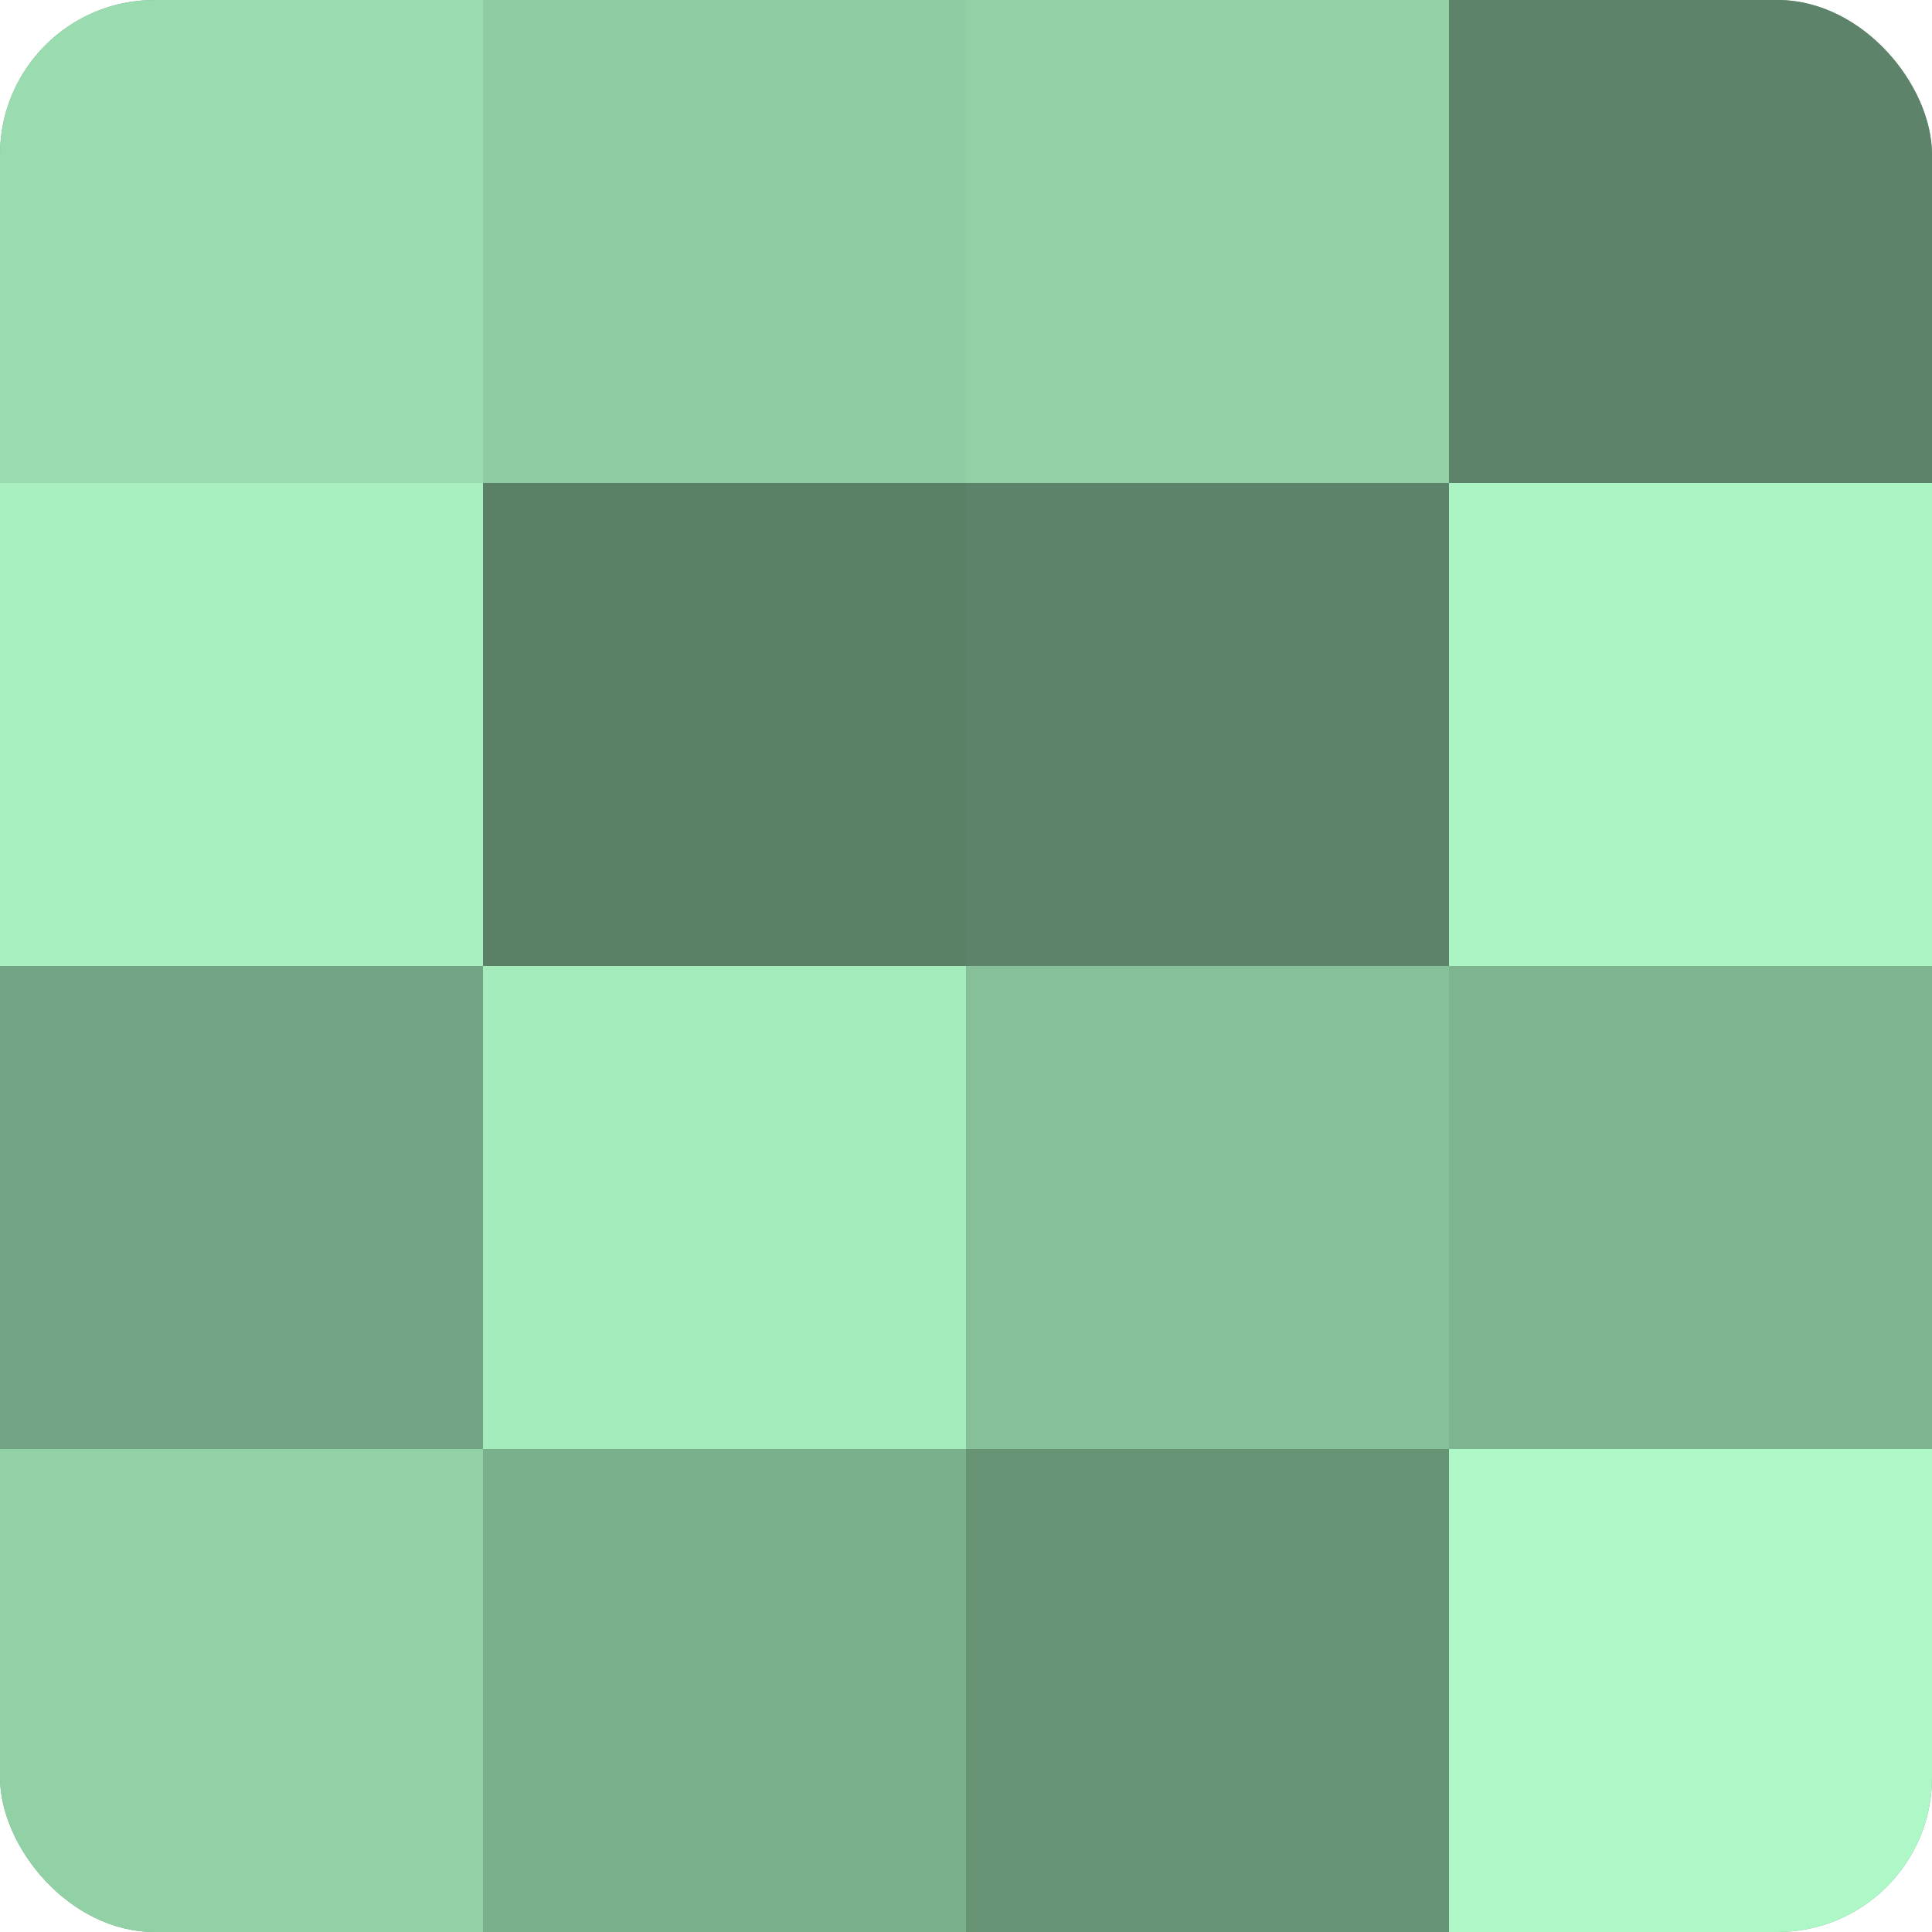
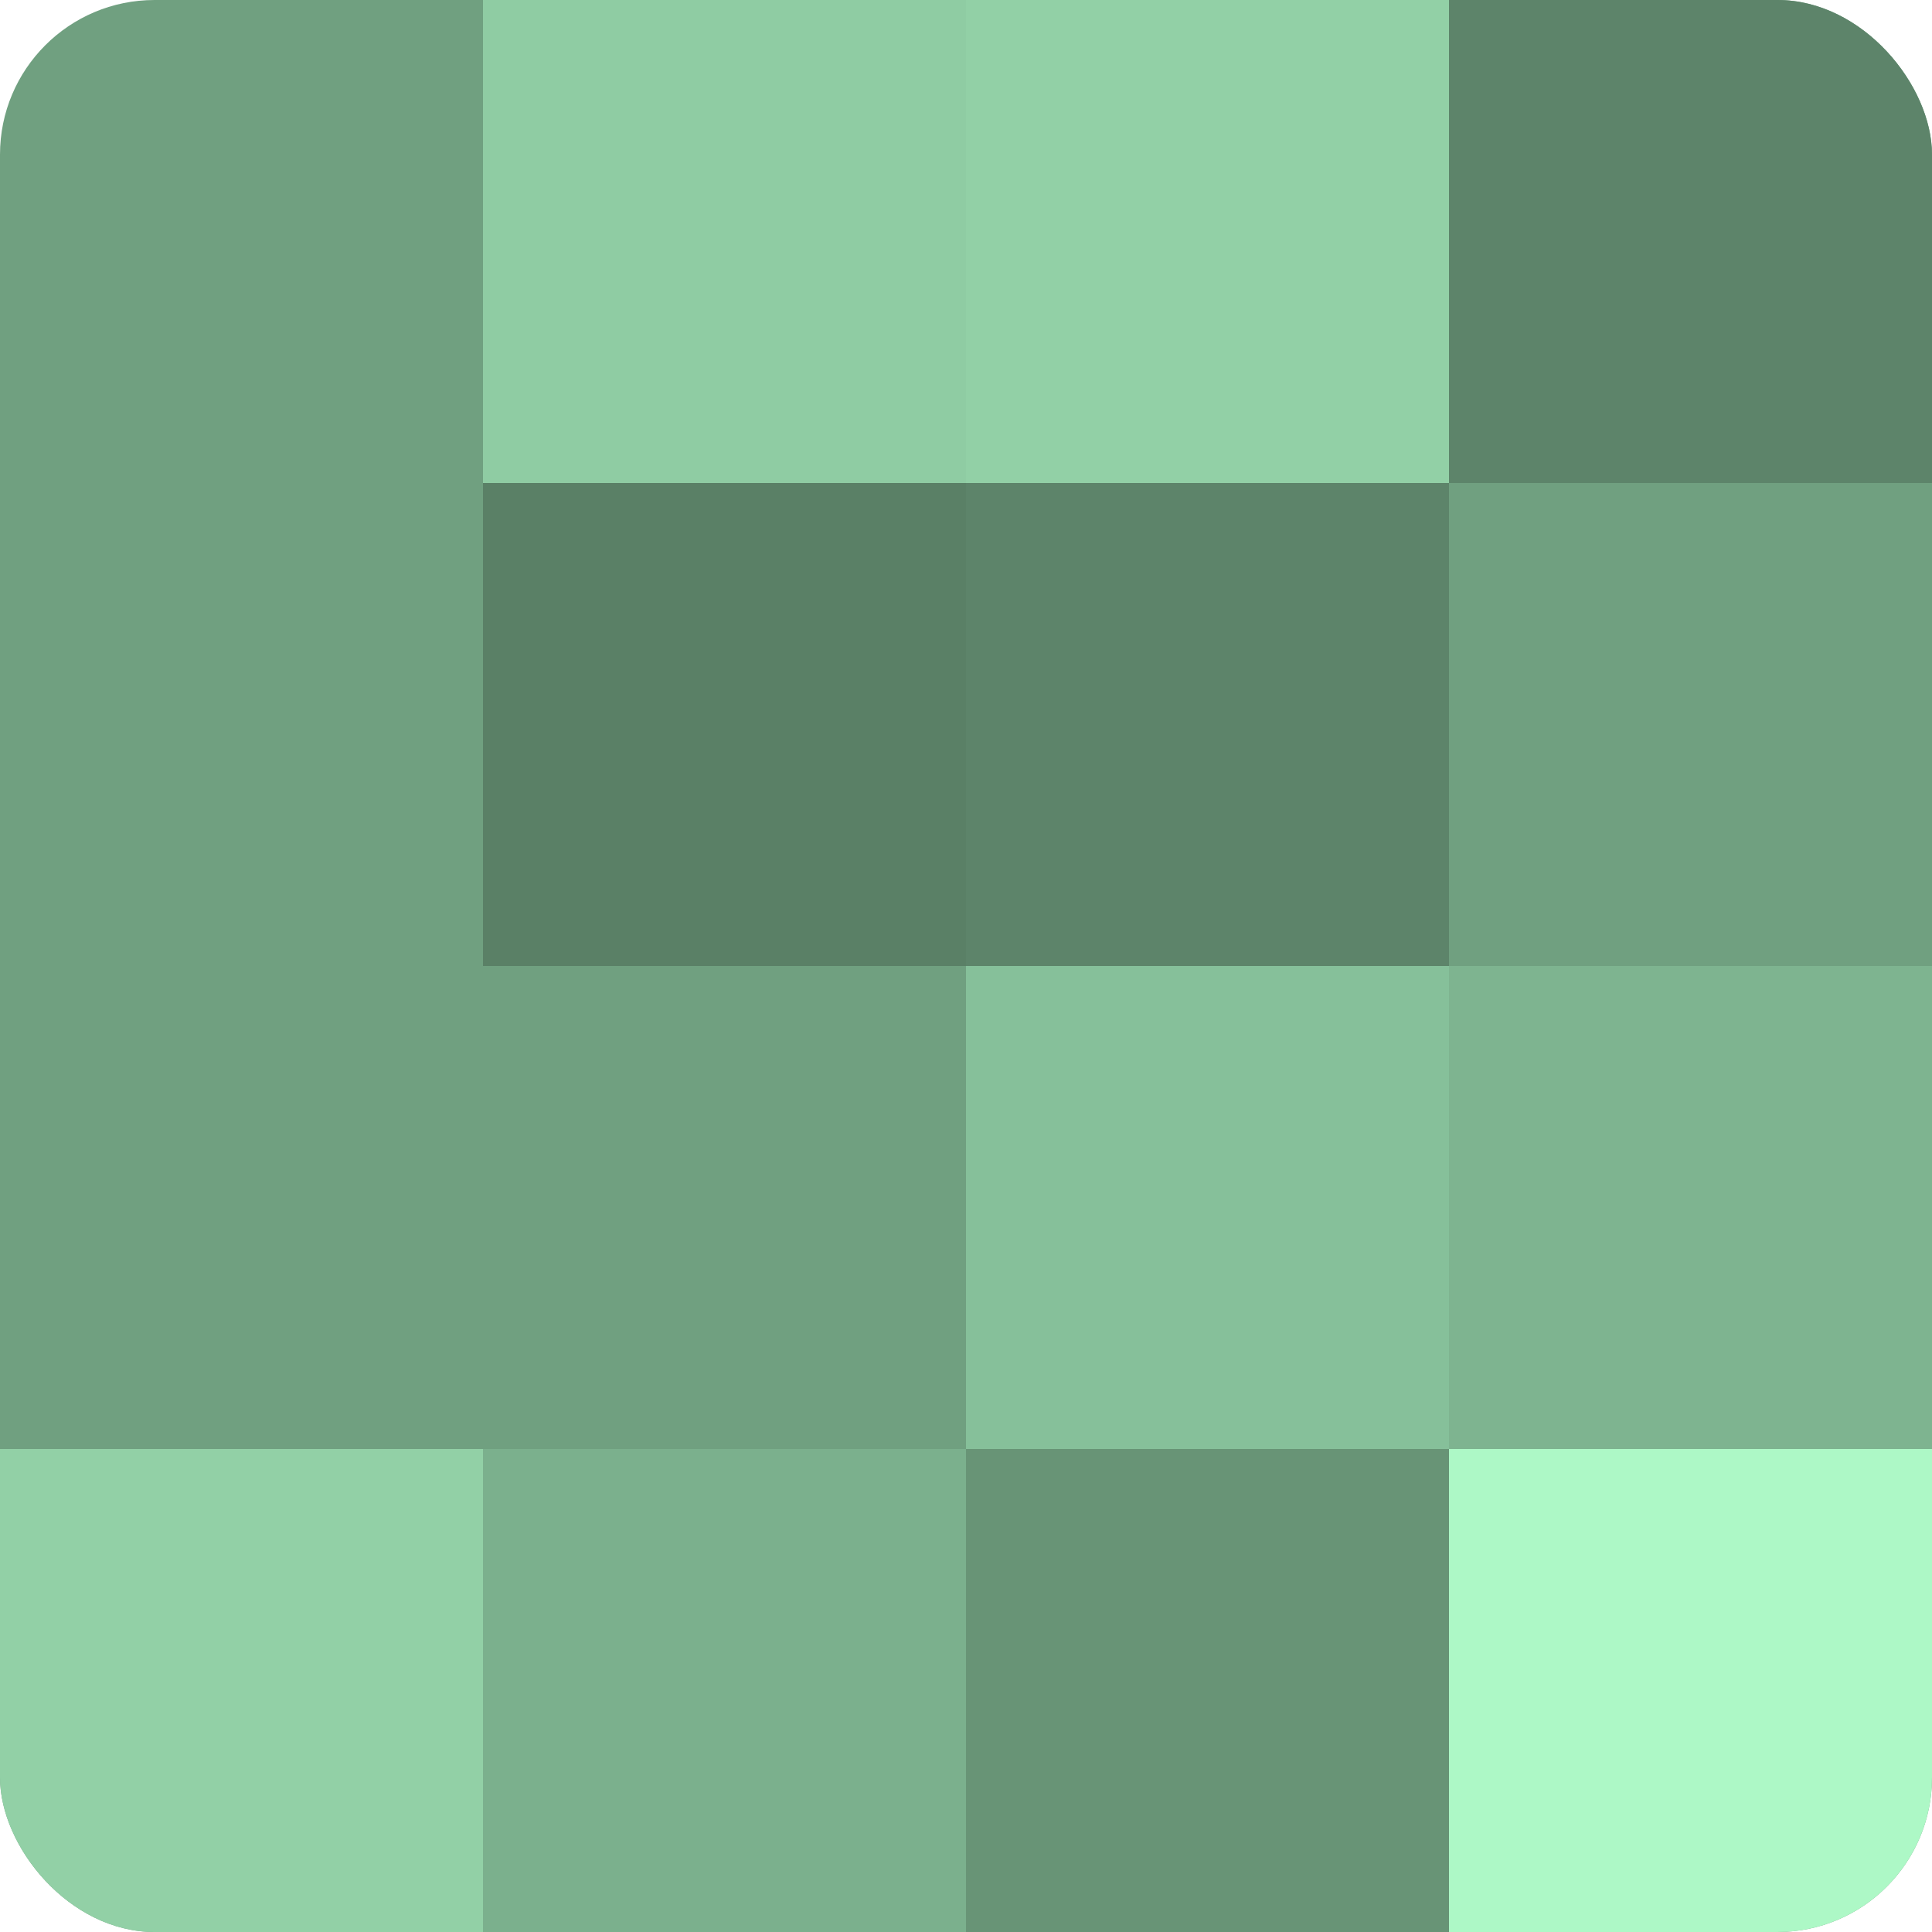
<svg xmlns="http://www.w3.org/2000/svg" width="60" height="60" viewBox="0 0 100 100" preserveAspectRatio="xMidYMid meet">
  <defs>
    <clipPath id="c" width="100" height="100">
      <rect width="100" height="100" rx="8" ry="8" />
    </clipPath>
  </defs>
  <g clip-path="url(#c)">
    <rect width="100" height="100" fill="#70a080" />
-     <rect width="25" height="25" fill="#9adcb0" />
-     <rect y="25" width="25" height="25" fill="#a8f0c0" />
-     <rect y="50" width="25" height="25" fill="#73a483" />
    <rect y="75" width="25" height="25" fill="#92d0a6" />
    <rect x="25" width="25" height="25" fill="#8fcca3" />
    <rect x="25" y="25" width="25" height="25" fill="#5a8066" />
-     <rect x="25" y="50" width="25" height="25" fill="#a5ecbd" />
    <rect x="25" y="75" width="25" height="25" fill="#7bb08d" />
    <rect x="50" width="25" height="25" fill="#92d0a6" />
    <rect x="50" y="25" width="25" height="25" fill="#5d846a" />
    <rect x="50" y="50" width="25" height="25" fill="#86c09a" />
    <rect x="50" y="75" width="25" height="25" fill="#689476" />
    <rect x="75" width="25" height="25" fill="#5d846a" />
-     <rect x="75" y="25" width="25" height="25" fill="#abf4c3" />
    <rect x="75" y="50" width="25" height="25" fill="#7eb490" />
    <rect x="75" y="75" width="25" height="25" fill="#adf8c6" />
  </g>
</svg>